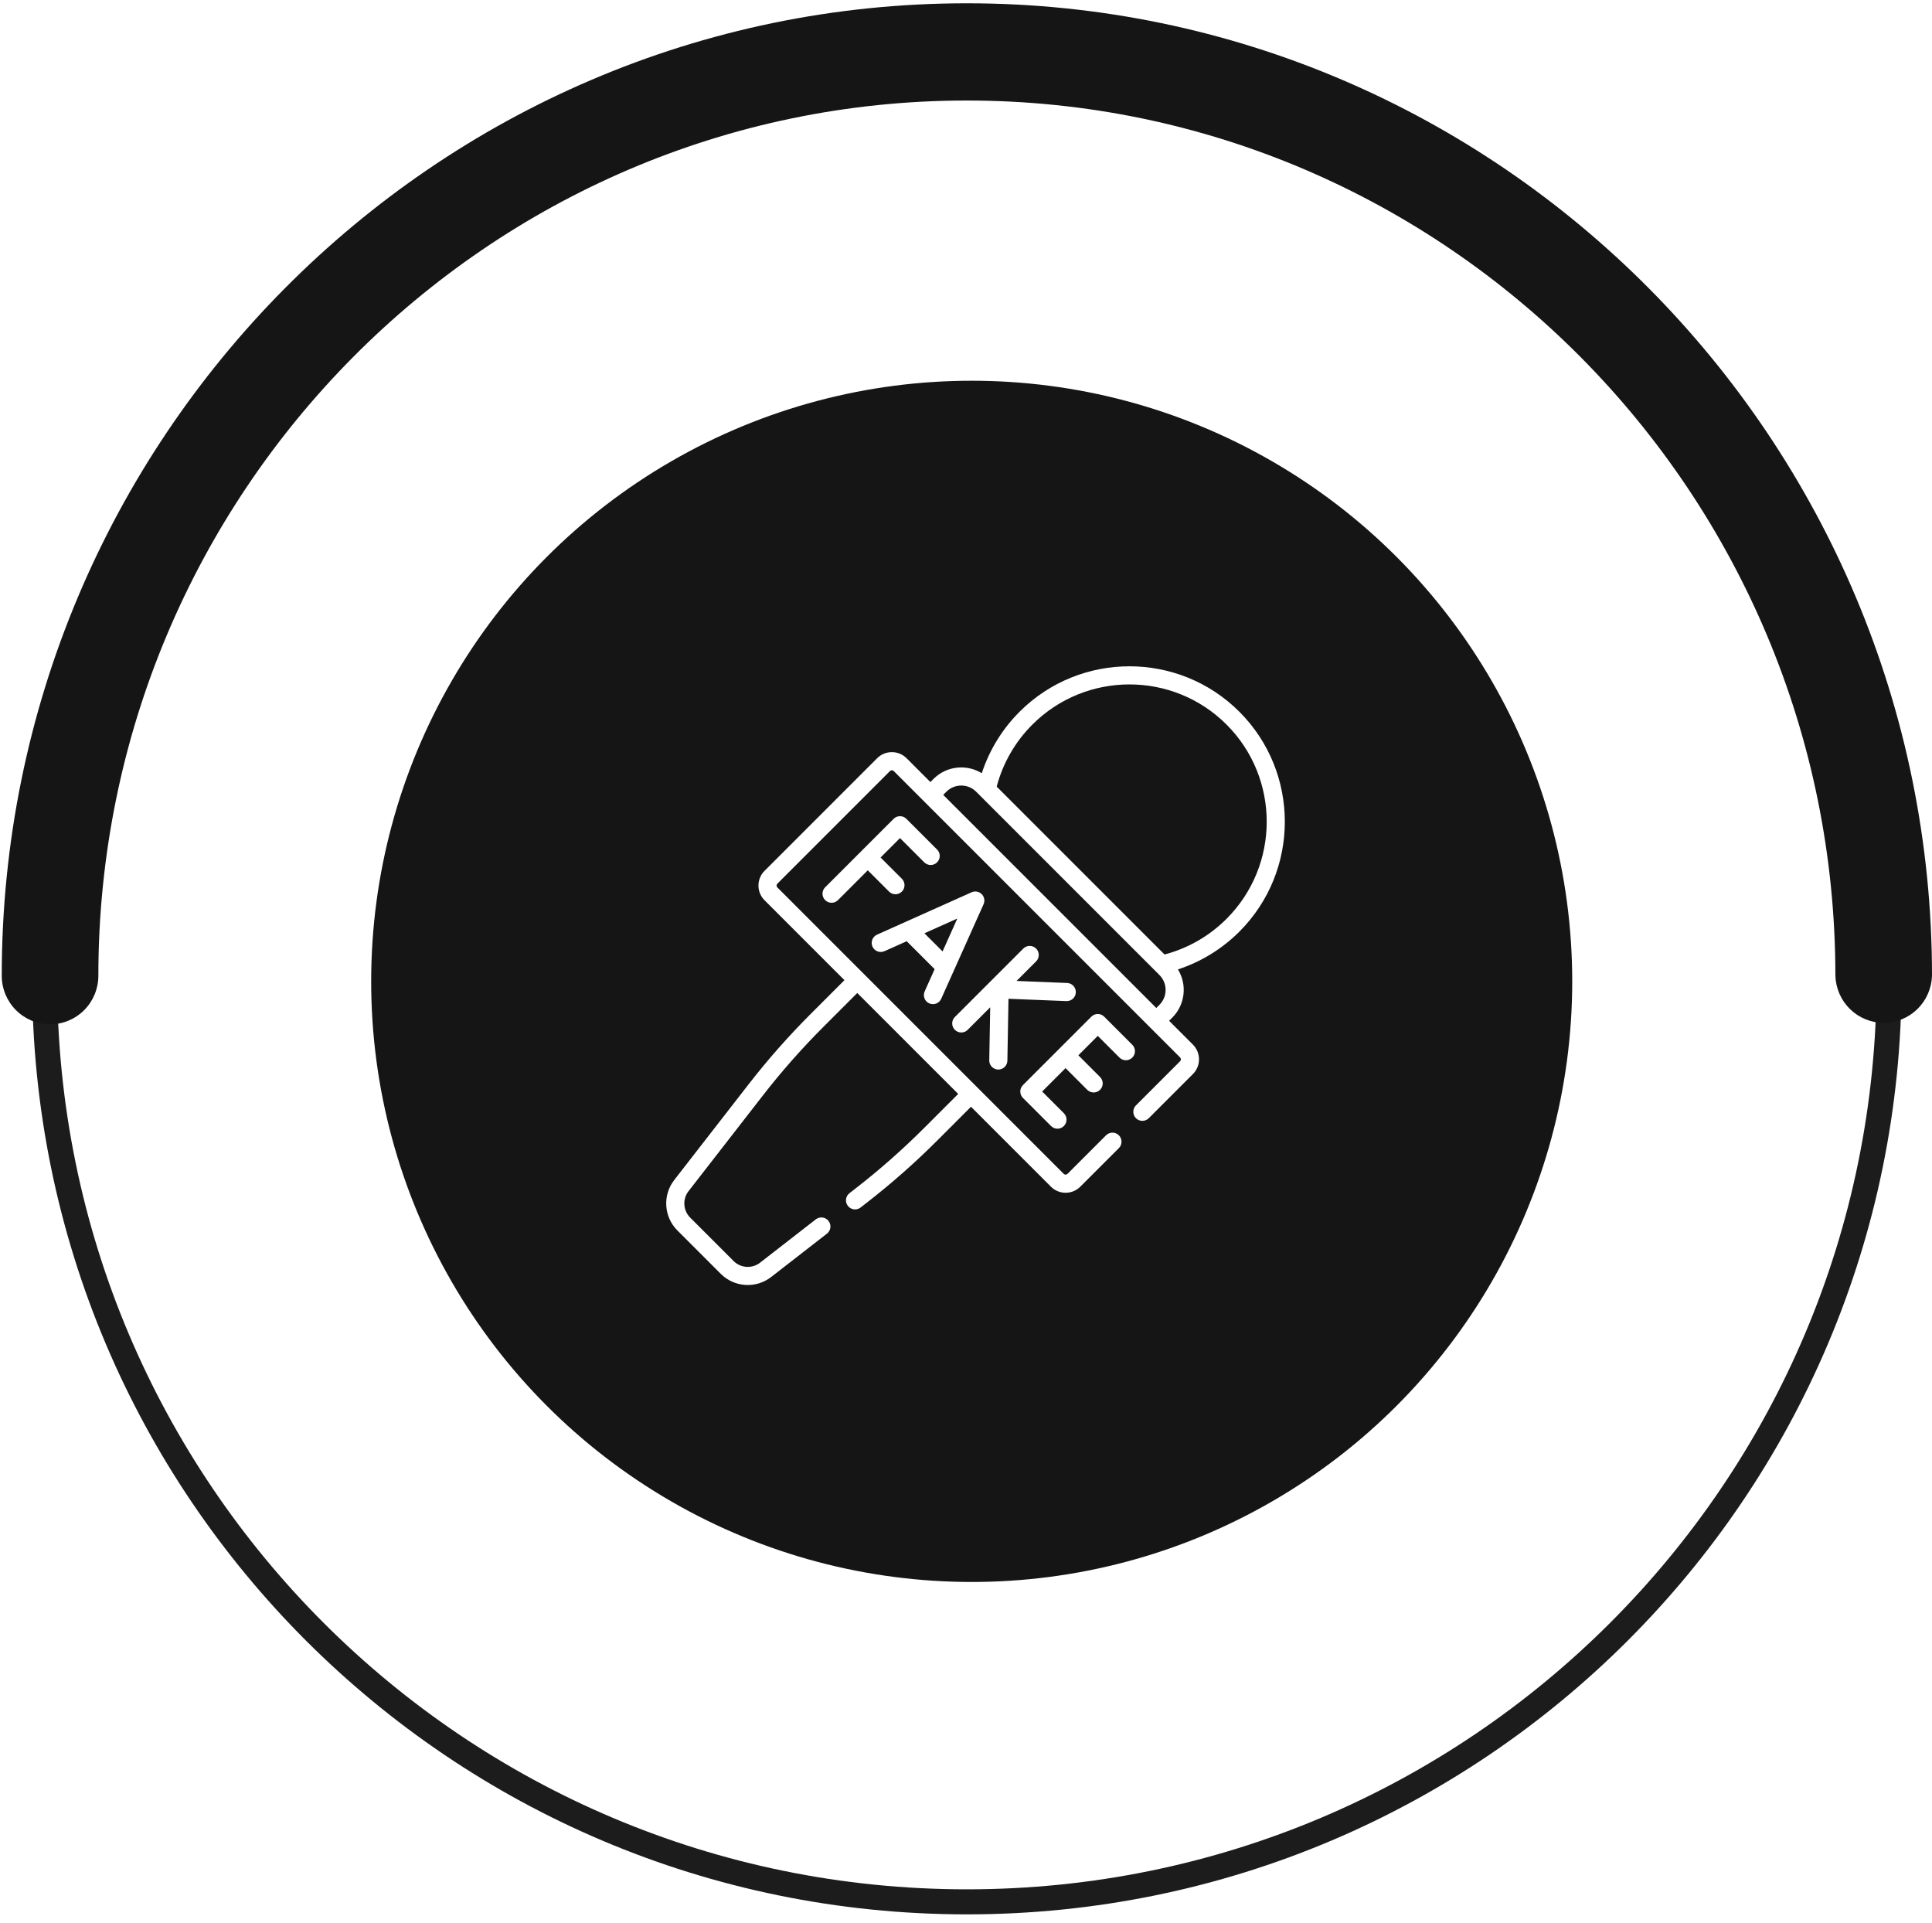
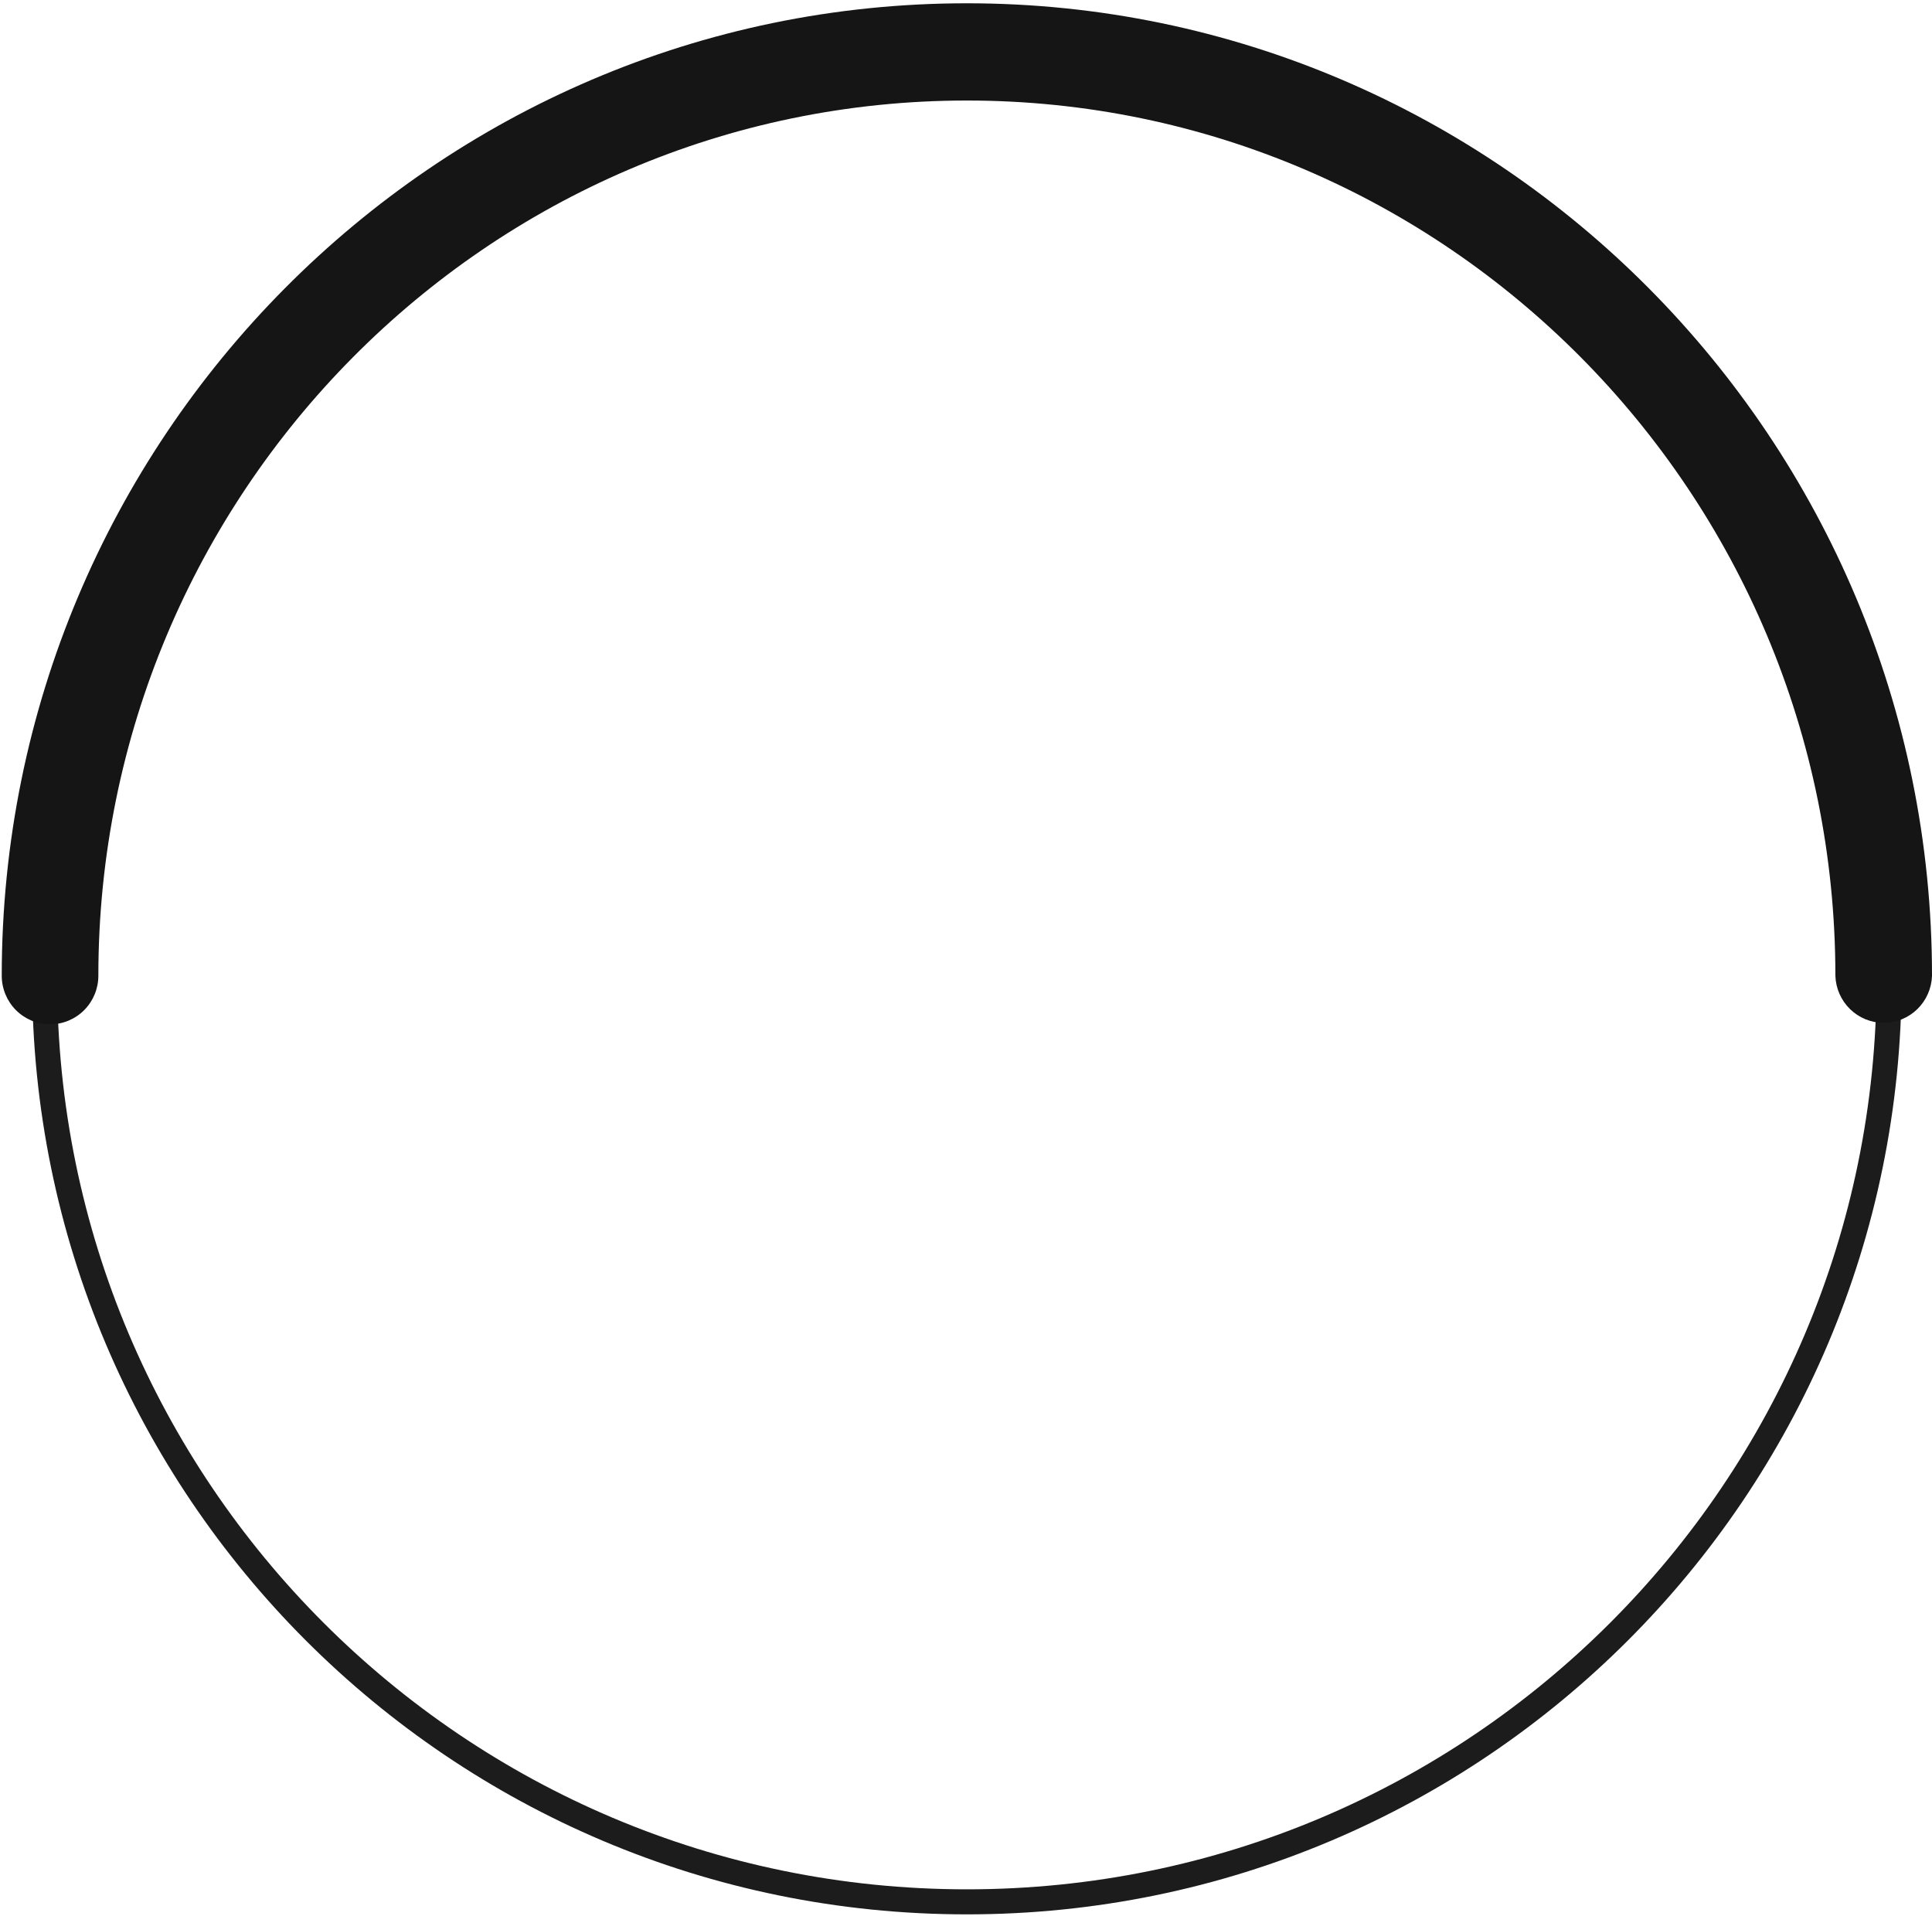
<svg xmlns="http://www.w3.org/2000/svg" xmlns:xlink="http://www.w3.org/1999/xlink" width="203" height="202" viewBox="0 0 203 202" fill="none">
  <path d="M101.592 199.803C155.109 199.803 198.493 156.419 198.493 102.901C198.493 49.384 155.109 6 101.592 6C48.074 6 4.69 49.384 4.69 102.901C4.69 156.419 48.074 199.803 101.592 199.803Z" stroke="#1C1C1C" stroke-width="2.63" stroke-miterlimit="10" />
  <g filter="url(#filter0_ddd_0_1)">
    <circle cx="102.099" cy="103.099" r="63.099" fill="url(#pattern0)" />
-     <circle cx="102.099" cy="103.099" r="63.099" fill="#151515" />
  </g>
  <path d="M5.261 107.613C6.607 107.613 7.897 107.075 8.849 106.117C9.8 105.16 10.335 103.861 10.335 102.507C10.335 51.808 51.273 10.561 101.589 10.561C151.905 10.561 192.848 51.808 192.848 102.507C192.89 103.834 193.443 105.093 194.39 106.017C195.338 106.94 196.605 107.457 197.924 107.457C199.243 107.457 200.511 106.94 201.458 106.017C202.406 105.093 202.959 103.834 203 102.507C203 46.177 157.506 0.345 101.589 0.345C45.672 0.345 0.183 46.177 0.183 102.507C0.184 103.862 0.72 105.16 1.672 106.118C2.625 107.075 3.915 107.613 5.261 107.613Z" fill="#151515" />
  <path d="M97.115 90.596C97.487 90.967 98.09 90.967 98.462 90.596C98.834 90.224 98.834 89.621 98.462 89.249L95.239 86.026C94.867 85.654 94.264 85.654 93.892 86.026L86.701 93.218C86.329 93.59 86.329 94.192 86.701 94.564C87.073 94.936 87.676 94.936 88.048 94.564L91.179 91.433L93.415 93.669C93.787 94.041 94.39 94.041 94.762 93.669C95.133 93.297 95.133 92.694 94.761 92.322L92.525 90.087L94.566 88.046L97.115 90.596Z" fill="white" />
-   <path d="M97.637 105.412C98.117 105.627 98.68 105.412 98.895 104.932L103.345 94.999C103.507 94.639 103.429 94.216 103.15 93.937C102.87 93.657 102.447 93.579 102.087 93.741L92.154 98.191C91.674 98.406 91.459 98.969 91.674 99.449C91.889 99.929 92.453 100.144 92.933 99.929L95.27 98.882L98.204 101.816L97.157 104.154C96.942 104.634 97.157 105.197 97.637 105.412ZM97.131 98.048L100.586 96.5L99.038 99.956L97.131 98.048Z" fill="white" />
  <path d="M104.879 112.365C104.885 112.365 104.89 112.365 104.896 112.365C105.414 112.365 105.839 111.95 105.848 111.43L105.965 104.928L112.049 105.173C112.576 105.195 113.018 104.785 113.039 104.26C113.06 103.734 112.651 103.291 112.126 103.27L106.811 103.056L108.867 101.001C109.239 100.629 109.239 100.026 108.867 99.654C108.495 99.282 107.892 99.282 107.52 99.654L100.329 106.845C99.957 107.217 99.957 107.82 100.329 108.192C100.701 108.564 101.304 108.564 101.675 108.192L104.044 105.824L103.944 111.395C103.934 111.921 104.353 112.355 104.879 112.365Z" fill="white" />
  <path d="M118.974 109.761L116.02 106.807C115.648 106.435 115.045 106.435 114.673 106.807L107.482 113.998C107.11 114.37 107.11 114.973 107.482 115.345L110.436 118.299C110.808 118.671 111.411 118.671 111.783 118.299C112.155 117.927 112.155 117.324 111.783 116.952L109.502 114.672L111.96 112.214L114.24 114.495C114.612 114.866 115.215 114.866 115.587 114.494C115.959 114.123 115.959 113.52 115.587 113.148L113.306 110.867L115.346 108.827L117.627 111.108C117.999 111.48 118.602 111.48 118.974 111.108C119.346 110.736 119.346 110.133 118.974 109.761Z" fill="white" />
  <path d="M107.127 74.776C105.305 76.599 103.952 78.808 103.158 81.232C101.573 80.257 99.465 80.454 98.093 81.826L97.758 82.161L95.254 79.656C94.402 78.805 93.017 78.805 92.165 79.656L80.332 91.49C79.479 92.343 79.479 93.726 80.332 94.579L88.728 102.975L85.158 106.545C82.852 108.851 80.669 111.325 78.669 113.899L70.841 123.973C69.605 125.565 69.747 127.84 71.172 129.265L75.736 133.829C77.161 135.254 79.436 135.396 81.028 134.159L86.888 129.605C87.304 129.283 87.379 128.684 87.056 128.269C86.734 127.854 86.135 127.779 85.72 128.101L79.859 132.656C79.024 133.305 77.83 133.23 77.082 132.482L72.519 127.919C71.771 127.171 71.696 125.977 72.345 125.142L80.173 115.068C82.125 112.556 84.255 110.142 86.505 107.892L90.075 104.322L100.679 114.926L97.109 118.496C94.859 120.746 92.445 122.876 89.933 124.828L89.257 125.353C88.841 125.676 88.766 126.274 89.089 126.69C89.412 127.105 90.01 127.18 90.425 126.857L91.101 126.332C93.675 124.331 96.15 122.148 98.456 119.843L102.025 116.273L110.422 124.669C111.275 125.522 112.657 125.522 113.51 124.669L117.562 120.618C117.934 120.246 117.934 119.643 117.562 119.271C117.19 118.899 116.587 118.899 116.215 119.271L112.164 123.323C112.055 123.431 111.877 123.431 111.769 123.323C110.995 122.548 82.01 93.563 81.679 93.232C81.57 93.124 81.57 92.946 81.679 92.838L93.513 81.004C93.621 80.895 93.799 80.895 93.907 81.004C95.159 82.256 122.746 109.842 123.998 111.094C124.106 111.203 124.106 111.38 123.997 111.489L119.357 116.129C118.985 116.501 118.985 117.104 119.357 117.476C119.729 117.847 120.332 117.847 120.704 117.476L125.344 112.835C126.196 111.984 126.196 110.599 125.344 109.747L122.84 107.243L123.174 106.908C124.547 105.536 124.744 103.428 123.769 101.843C126.193 101.049 128.402 99.696 130.225 97.874C136.592 91.506 136.592 81.144 130.225 74.776C123.857 68.408 113.495 68.408 107.127 74.776ZM121.828 105.561L121.493 105.896L99.105 83.508L99.44 83.173C100.301 82.312 101.703 82.312 102.564 83.173L103 83.608C104.07 84.678 120.763 101.371 121.828 102.436C122.689 103.298 122.689 104.7 121.828 105.561ZM128.878 96.527C127.066 98.339 124.822 99.628 122.361 100.276L104.725 82.64C105.373 80.179 106.662 77.935 108.474 76.123C114.099 70.497 123.253 70.498 128.878 76.123C134.503 81.748 134.503 90.901 128.878 96.527Z" fill="white" />
  <defs>
    <filter id="filter0_ddd_0_1" x="20" y="21" width="164.197" height="164.197" filterUnits="userSpaceOnUse" color-interpolation-filters="sRGB">
      <feFlood flood-opacity="0" result="BackgroundImageFix" />
      <feColorMatrix in="SourceAlpha" type="matrix" values="0 0 0 0 0 0 0 0 0 0 0 0 0 0 0 0 0 0 127 0" result="hardAlpha" />
      <feOffset />
      <feGaussianBlur stdDeviation="9.5" />
      <feComposite in2="hardAlpha" operator="out" />
      <feColorMatrix type="matrix" values="0 0 0 0 0 0 0 0 0 0 0 0 0 0 0 0 0 0 1 0" />
      <feBlend mode="normal" in2="BackgroundImageFix" result="effect1_dropShadow_0_1" />
      <feColorMatrix in="SourceAlpha" type="matrix" values="0 0 0 0 0 0 0 0 0 0 0 0 0 0 0 0 0 0 127 0" result="hardAlpha" />
      <feOffset />
      <feGaussianBlur stdDeviation="9.5" />
      <feComposite in2="hardAlpha" operator="out" />
      <feColorMatrix type="matrix" values="0 0 0 0 0 0 0 0 0 0 0 0 0 0 0 0 0 0 1 0" />
      <feBlend mode="normal" in2="effect1_dropShadow_0_1" result="effect2_dropShadow_0_1" />
      <feColorMatrix in="SourceAlpha" type="matrix" values="0 0 0 0 0 0 0 0 0 0 0 0 0 0 0 0 0 0 127 0" result="hardAlpha" />
      <feOffset />
      <feGaussianBlur stdDeviation="9.5" />
      <feComposite in2="hardAlpha" operator="out" />
      <feColorMatrix type="matrix" values="0 0 0 0 0 0 0 0 0 0 0 0 0 0 0 0 0 0 1 0" />
      <feBlend mode="normal" in2="effect2_dropShadow_0_1" result="effect3_dropShadow_0_1" />
      <feBlend mode="normal" in="SourceGraphic" in2="effect3_dropShadow_0_1" result="shape" />
    </filter>
    <pattern id="pattern0" patternContentUnits="objectBoundingBox" width="1" height="1">
      <use xlink:href="#image0_0_1" transform="translate(-0.249) scale(0)" />
    </pattern>
  </defs>
</svg>